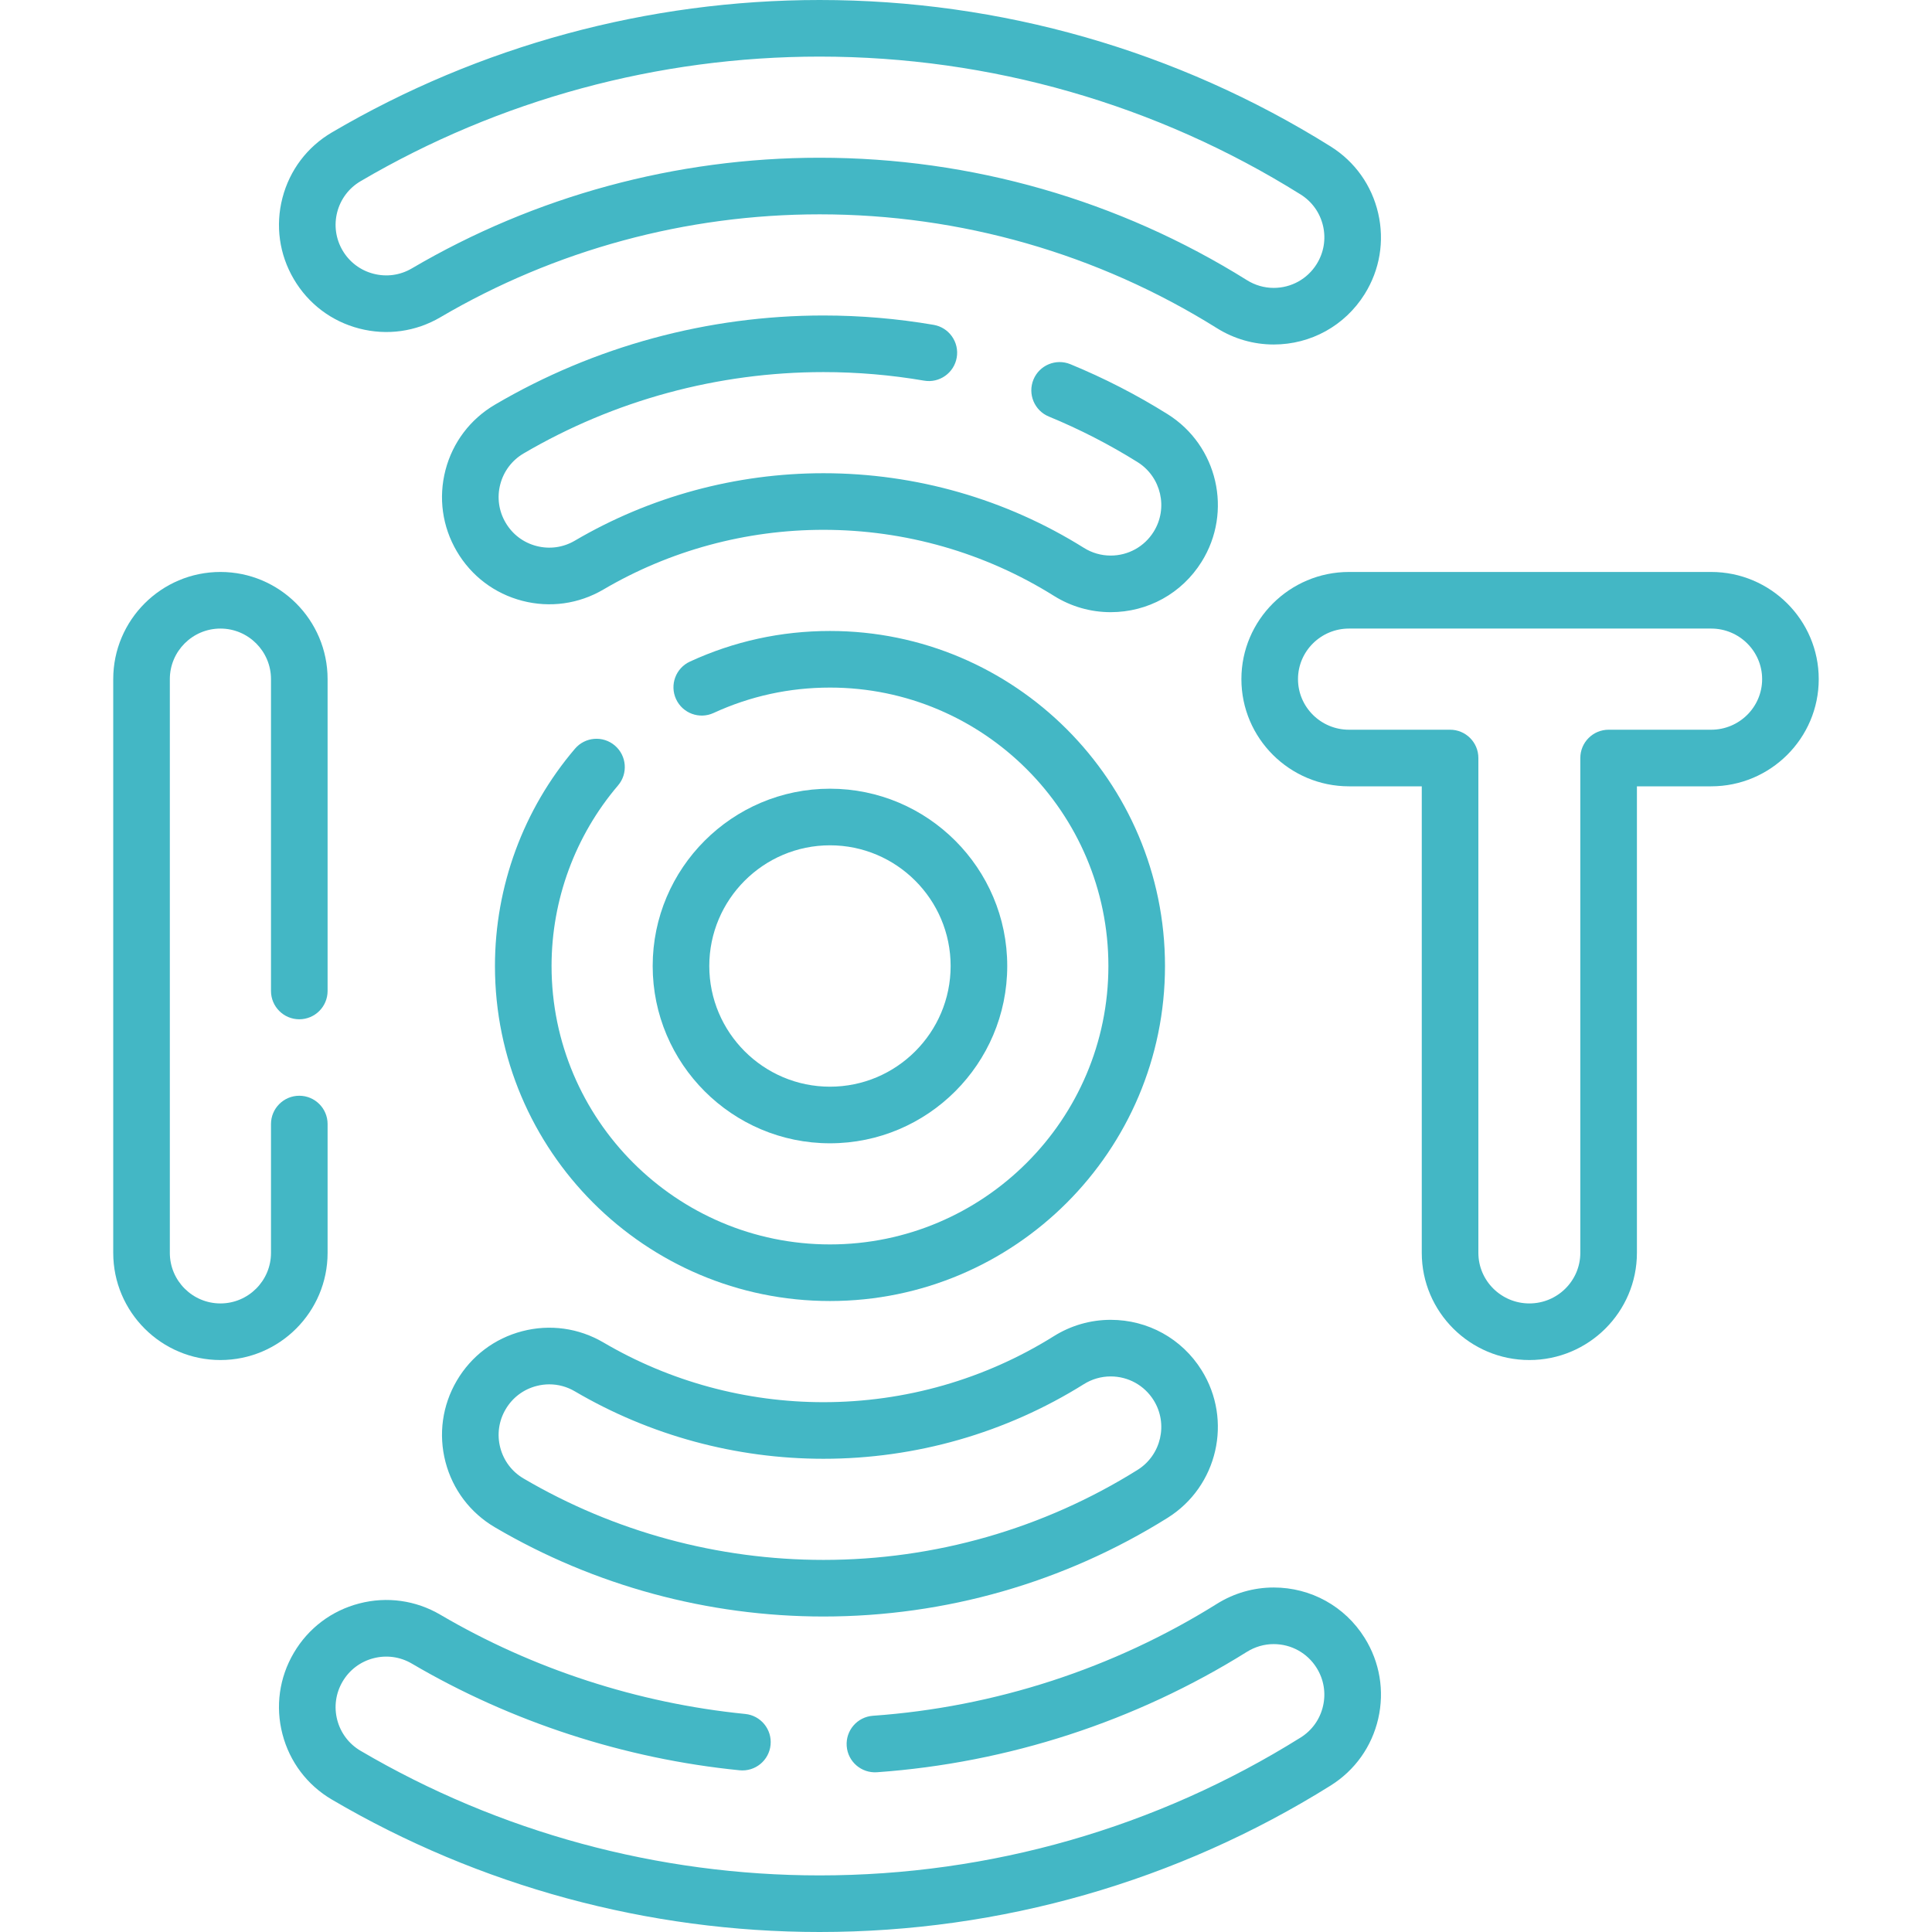
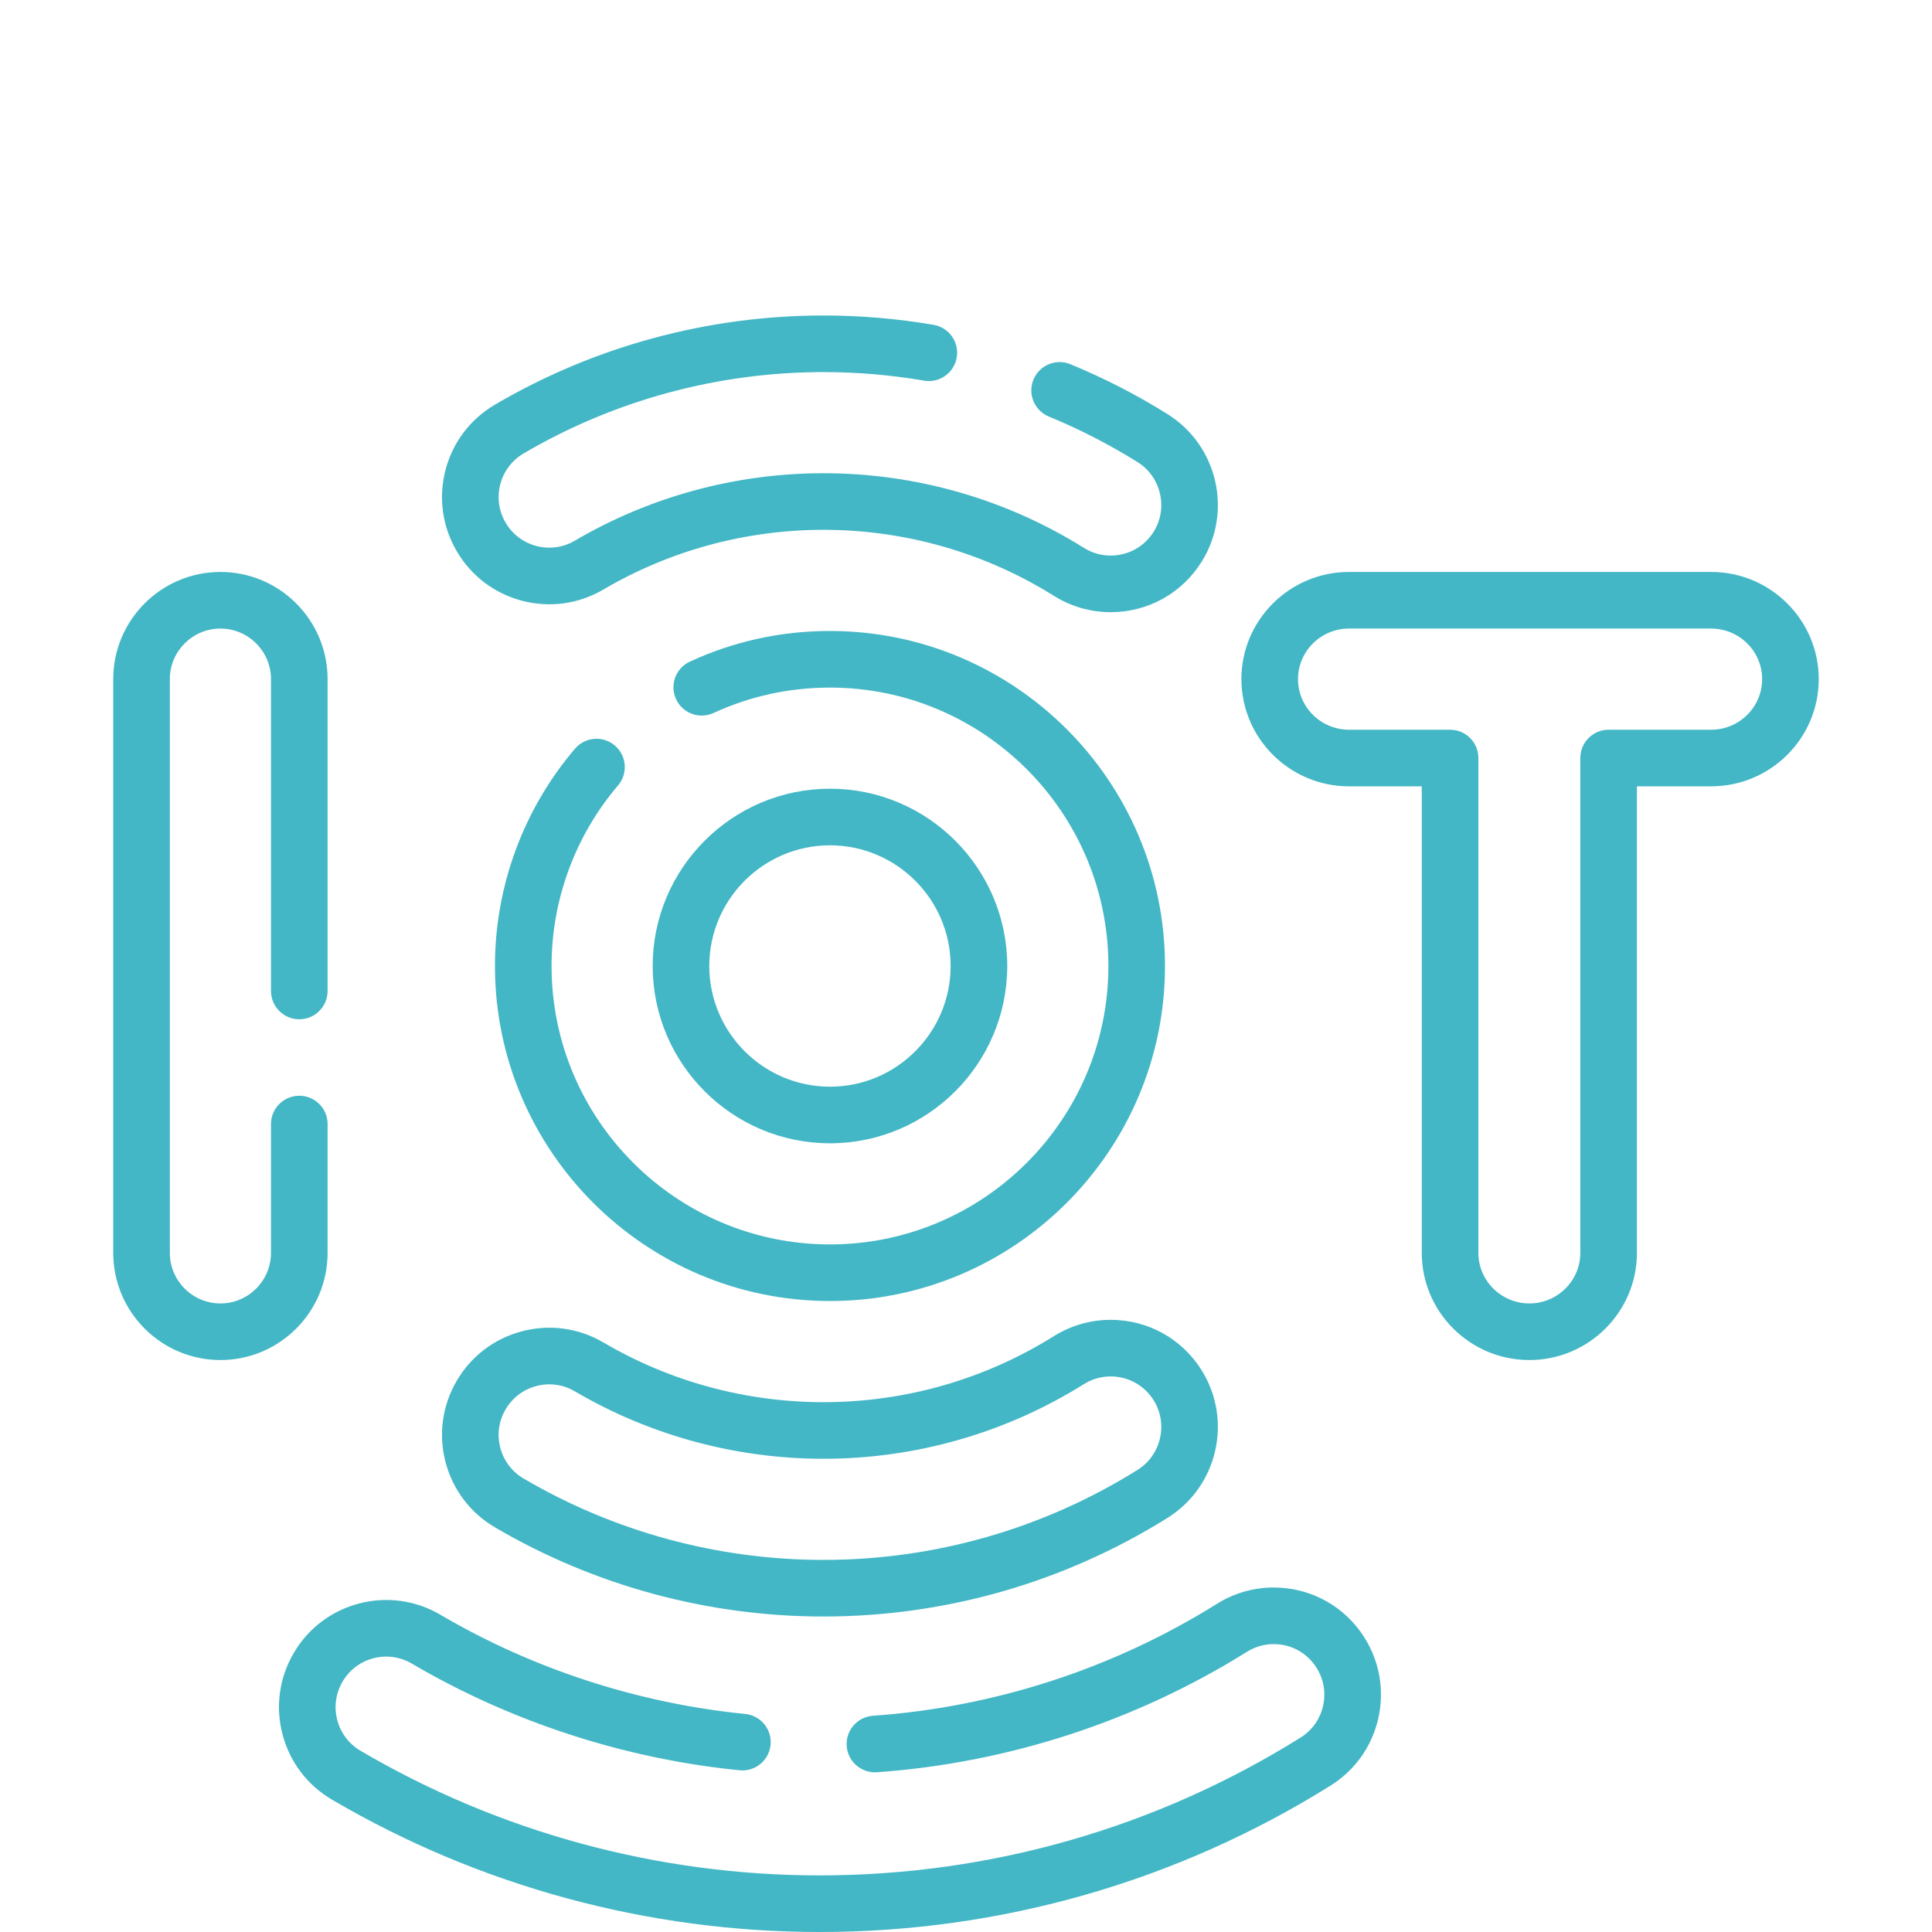
<svg xmlns="http://www.w3.org/2000/svg" width="64" height="64" viewBox="0 0 64 64" fill="none">
  <path d="M7.302 18.947C5.344 18.947 3.751 20.539 3.751 22.497V41.503C3.751 43.461 5.344 45.053 7.302 45.053C9.259 45.053 10.852 43.461 10.852 41.503V37.235C10.852 36.718 10.432 36.298 9.914 36.298C9.397 36.298 8.977 36.718 8.977 37.235V41.503C8.977 42.427 8.225 43.178 7.302 43.178C6.378 43.178 5.626 42.427 5.626 41.503V22.497C5.626 21.573 6.378 20.822 7.302 20.822C8.225 20.822 8.977 21.573 8.977 22.497V32.827C8.977 33.345 9.397 33.765 9.914 33.765C10.432 33.765 10.852 33.345 10.852 32.827V22.497C10.852 20.539 9.259 18.947 7.302 18.947Z" fill="#43B7C5" />
  <path d="M56.685 18.947H44.687C42.722 18.947 41.123 20.54 41.123 22.497C41.123 24.455 42.722 26.048 44.687 26.048H47.098V41.502C47.098 43.46 48.697 45.053 50.662 45.053C52.626 45.053 54.225 43.46 54.225 41.502V26.048H56.685C58.65 26.048 60.248 24.455 60.248 22.497C60.248 20.54 58.65 18.947 56.685 18.947ZM56.685 24.173H53.287C52.77 24.173 52.35 24.592 52.35 25.11V41.502C52.35 42.426 51.593 43.178 50.662 43.178C49.731 43.178 48.973 42.426 48.973 41.502V25.11C48.973 24.592 48.554 24.173 48.036 24.173H44.687C43.756 24.173 42.998 23.421 42.998 22.497C42.998 21.574 43.756 20.822 44.687 20.822H56.685C57.616 20.822 58.373 21.574 58.373 22.497C58.373 23.421 57.616 24.173 56.685 24.173Z" fill="#43B7C5" />
  <path d="M33.366 32C33.366 28.762 30.732 26.127 27.494 26.127C24.256 26.127 21.621 28.762 21.621 32C21.621 35.238 24.256 37.873 27.494 37.873C30.732 37.873 33.366 35.238 33.366 32ZM23.496 32C23.496 29.796 25.29 28.002 27.494 28.002C29.698 28.002 31.491 29.796 31.491 32C31.491 34.204 29.698 35.998 27.494 35.998C25.29 35.998 23.496 34.204 23.496 32Z" fill="#43B7C5" />
  <path d="M38.677 13.719C37.655 13.079 36.572 12.523 35.458 12.065C34.979 11.868 34.431 12.096 34.234 12.575C34.038 13.054 34.266 13.602 34.745 13.799C35.761 14.217 36.75 14.725 37.683 15.308C38.466 15.798 38.705 16.834 38.215 17.617C37.906 18.11 37.374 18.404 36.792 18.404C36.479 18.404 36.173 18.316 35.906 18.149C33.32 16.531 30.336 15.676 27.278 15.676C24.379 15.676 21.531 16.449 19.041 17.911C18.656 18.137 18.205 18.2 17.772 18.087C17.338 17.975 16.975 17.7 16.749 17.314C16.522 16.928 16.459 16.477 16.572 16.044C16.685 15.611 16.959 15.248 17.345 15.021C20.349 13.258 23.783 12.326 27.278 12.326C28.392 12.326 29.514 12.421 30.61 12.609C31.12 12.698 31.605 12.354 31.693 11.844C31.781 11.334 31.438 10.849 30.928 10.761C29.727 10.555 28.499 10.451 27.278 10.451C23.45 10.451 19.687 11.472 16.396 13.405C15.578 13.885 14.996 14.655 14.757 15.572C14.519 16.49 14.652 17.446 15.132 18.263C15.612 19.081 16.382 19.663 17.299 19.902C18.217 20.141 19.173 20.008 19.991 19.527C22.193 18.234 24.713 17.551 27.278 17.551C29.984 17.551 32.624 18.307 34.912 19.738C35.477 20.092 36.127 20.279 36.791 20.279H36.792C38.025 20.279 39.151 19.656 39.804 18.611C40.843 16.952 40.337 14.757 38.677 13.719Z" fill="#43B7C5" />
  <path d="M20.368 24.697C19.974 24.361 19.383 24.408 19.047 24.802C17.337 26.806 16.396 29.363 16.396 32C16.396 38.12 21.375 43.098 27.494 43.098C33.614 43.098 38.592 38.12 38.592 32C38.592 25.881 33.614 20.902 27.494 20.902C25.875 20.902 24.314 21.243 22.855 21.916C22.384 22.132 22.179 22.689 22.395 23.159C22.612 23.63 23.169 23.835 23.639 23.618C24.851 23.06 26.148 22.777 27.494 22.777C32.58 22.777 36.717 26.914 36.717 32C36.717 37.086 32.58 41.223 27.494 41.223C22.409 41.223 18.271 37.086 18.271 32C18.271 29.808 19.053 27.684 20.473 26.019C20.809 25.625 20.762 25.033 20.368 24.697Z" fill="#43B7C5" />
-   <path d="M11.9 10.883C12.818 11.121 13.773 10.989 14.591 10.508C18.387 8.279 22.73 7.1 27.152 7.1C31.818 7.1 36.368 8.404 40.312 10.871C40.878 11.225 41.528 11.412 42.192 11.412H42.193C43.425 11.412 44.552 10.788 45.205 9.744C45.708 8.94 45.867 7.988 45.654 7.064C45.441 6.14 44.882 5.354 44.078 4.851C39.003 1.677 33.151 0 27.152 0C21.467 0 15.88 1.517 10.995 4.386C10.177 4.866 9.596 5.636 9.357 6.554C9.118 7.472 9.251 8.427 9.732 9.245C10.212 10.063 10.982 10.645 11.9 10.883ZM11.171 7.026C11.284 6.593 11.559 6.229 11.944 6.003C16.542 3.302 21.801 1.875 27.152 1.875C32.799 1.875 38.308 3.454 43.083 6.441C43.463 6.678 43.727 7.049 43.828 7.485C43.928 7.921 43.853 8.37 43.615 8.75C43.307 9.242 42.775 9.537 42.193 9.537C41.88 9.537 41.574 9.448 41.307 9.281C37.064 6.628 32.17 5.225 27.152 5.225C22.397 5.225 17.725 6.493 13.641 8.892C13.256 9.118 12.805 9.181 12.372 9.068C11.938 8.956 11.575 8.681 11.348 8.296C11.122 7.91 11.059 7.459 11.171 7.026Z" fill="#43B7C5" />
  <path d="M15.132 45.736C14.652 46.554 14.519 47.51 14.757 48.428C14.996 49.345 15.578 50.115 16.396 50.595C19.687 52.528 23.45 53.549 27.278 53.549C31.317 53.549 35.259 52.419 38.677 50.281C40.337 49.243 40.842 47.048 39.804 45.389C39.151 44.344 38.025 43.721 36.792 43.721C36.792 43.721 36.792 43.721 36.792 43.721C36.127 43.721 35.477 43.908 34.912 44.261C32.624 45.693 29.984 46.449 27.278 46.449C24.713 46.449 22.193 45.766 19.991 44.472C19.173 43.992 18.217 43.859 17.299 44.098C16.382 44.337 15.612 44.919 15.132 45.736ZM16.749 46.686C16.975 46.3 17.338 46.025 17.772 45.913C17.912 45.876 18.055 45.858 18.196 45.858C18.491 45.858 18.781 45.936 19.041 46.089C21.531 47.551 24.379 48.324 27.278 48.324C30.336 48.324 33.32 47.469 35.906 45.851C36.173 45.684 36.479 45.596 36.792 45.596H36.792C37.374 45.596 37.906 45.89 38.215 46.383C38.705 47.166 38.466 48.202 37.683 48.692C34.563 50.643 30.965 51.674 27.278 51.674C23.783 51.674 20.349 50.742 17.345 48.978C16.959 48.752 16.685 48.389 16.572 47.956C16.459 47.523 16.522 47.072 16.749 46.686Z" fill="#43B7C5" />
  <path d="M42.193 52.588C42.193 52.588 42.192 52.588 42.192 52.588C41.528 52.588 40.878 52.775 40.312 53.129C36.89 55.27 32.95 56.552 28.917 56.837C28.4 56.874 28.011 57.322 28.048 57.839C28.084 58.355 28.532 58.743 29.049 58.708C33.386 58.401 37.625 57.021 41.306 54.719C41.574 54.552 41.88 54.463 42.192 54.463H42.192C42.775 54.463 43.307 54.758 43.615 55.251C43.852 55.63 43.928 56.079 43.827 56.515C43.727 56.951 43.463 57.322 43.083 57.559C38.308 60.546 32.799 62.125 27.152 62.125C21.801 62.125 16.542 60.698 11.944 57.997C11.559 57.771 11.284 57.407 11.171 56.974C11.059 56.541 11.122 56.09 11.348 55.705C11.575 55.319 11.938 55.044 12.371 54.932C12.805 54.819 13.256 54.882 13.641 55.108C16.932 57.041 20.687 58.263 24.5 58.643C25.017 58.694 25.475 58.318 25.526 57.803C25.578 57.288 25.201 56.828 24.686 56.777C21.14 56.424 17.649 55.288 14.591 53.492C13.773 53.011 12.818 52.878 11.9 53.117C10.982 53.355 10.212 53.937 9.732 54.755C9.251 55.573 9.118 56.528 9.357 57.446C9.596 58.364 10.177 59.134 10.995 59.614C15.88 62.483 21.467 64 27.152 64C33.151 64 39.004 62.322 44.078 59.149C44.882 58.646 45.442 57.86 45.655 56.936C45.867 56.012 45.708 55.06 45.205 54.256C44.552 53.212 43.425 52.588 42.193 52.588Z" fill="#43B7C5" />
</svg>